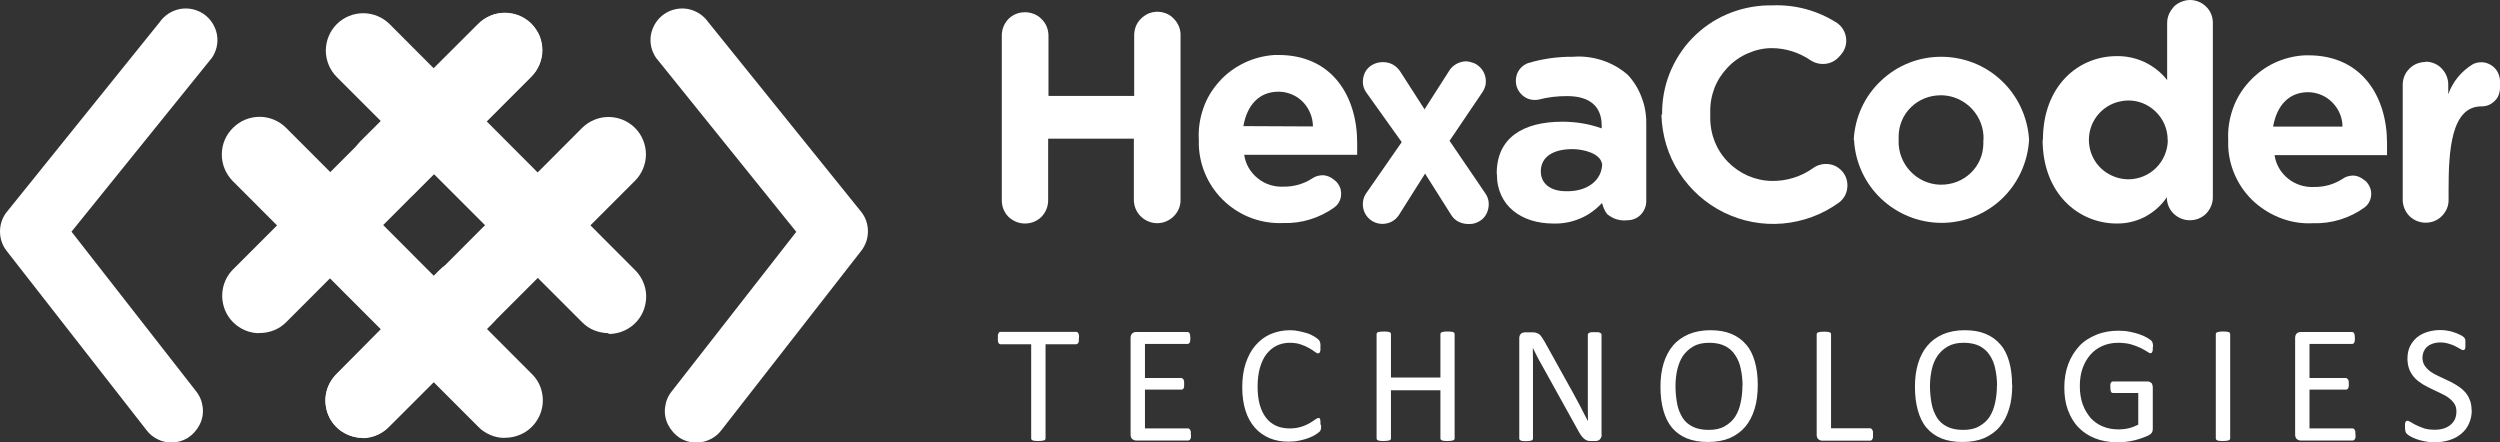
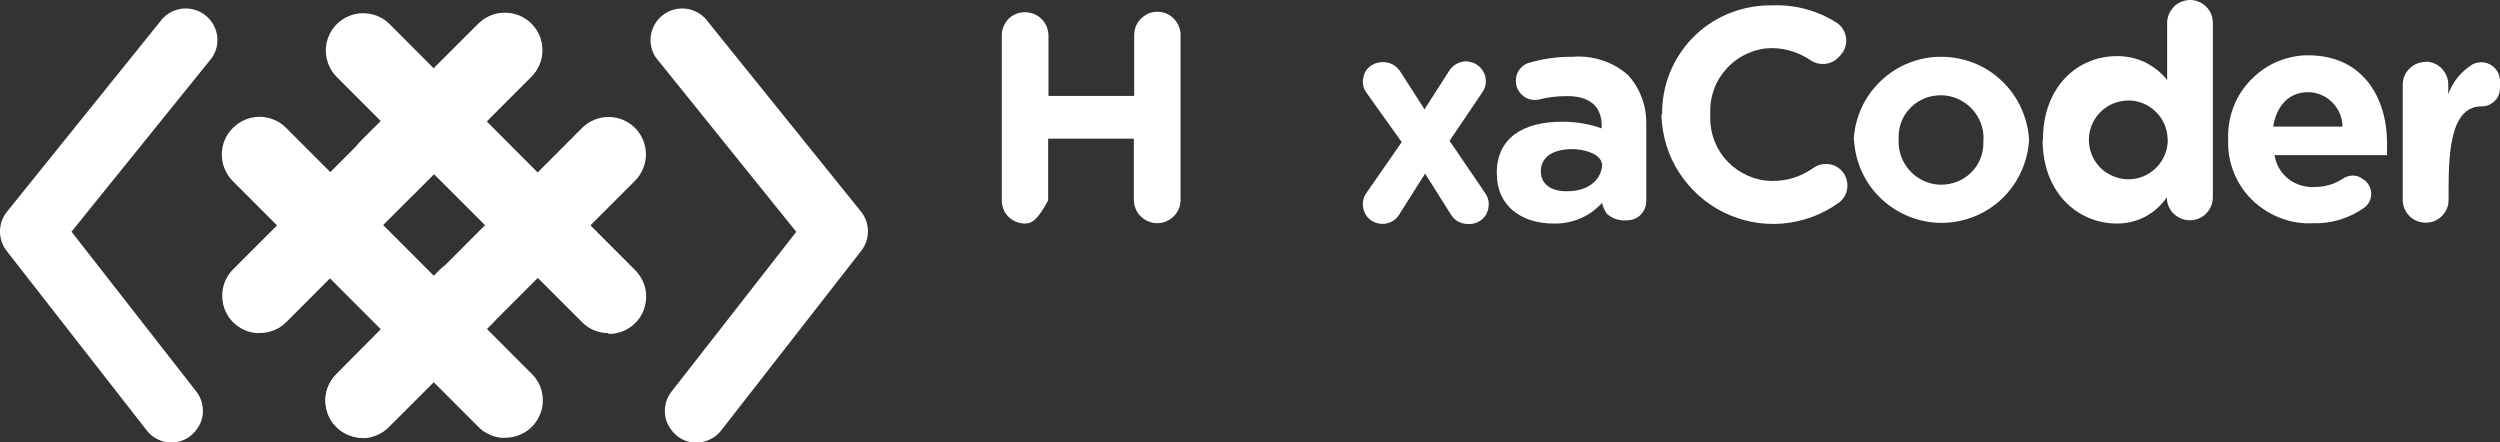
<svg xmlns="http://www.w3.org/2000/svg" width="1373" height="243" viewBox="0 0 1373 243" fill="none">
  <rect x="0" y="0" width="1373" height="243" fill="#333333" stroke="none" />
  <g clip-path="url(#clip0_2715_667)">
-     <path d="M592.501 185.744C592.501 186.282 592.501 186.82 592.501 187.268C592.501 187.716 592.322 187.985 592.143 188.343C592.053 188.612 591.784 188.791 591.605 188.881C591.426 188.97 591.246 189.06 590.977 189.06H574.213V240.76C574.213 240.76 574.213 241.208 574.033 241.387C573.944 241.566 573.675 241.746 573.406 241.835C573.047 241.835 572.689 242.014 572.151 242.104C571.613 242.104 570.985 242.194 570.268 242.194C569.551 242.194 568.923 242.194 568.385 242.104C567.847 242.104 567.399 242.014 567.13 241.835C566.772 241.746 566.592 241.566 566.503 241.387C566.413 241.208 566.323 241.029 566.323 240.76V189.06H549.559C549.559 189.06 549.021 189.06 548.842 188.881C548.662 188.791 548.483 188.522 548.393 188.343C548.304 188.164 548.124 187.716 548.035 187.268C548.035 186.82 548.035 186.282 548.035 185.744C548.035 185.207 548.035 184.669 548.035 184.221C548.035 183.773 548.214 183.415 548.393 183.056C548.483 182.788 548.662 182.519 548.842 182.429C549.021 182.34 549.29 182.25 549.559 182.25H591.067C591.067 182.25 591.515 182.25 591.695 182.429C591.874 182.519 592.053 182.788 592.232 183.056C592.322 183.325 592.501 183.684 592.591 184.221C592.591 184.669 592.591 185.207 592.591 185.744H592.501ZM654.091 238.699C654.091 239.237 654.091 239.774 654.091 240.133C654.091 240.491 653.912 240.85 653.733 241.118C653.643 241.387 653.374 241.656 653.195 241.746C653.016 241.835 652.836 241.925 652.567 241.925H623.879C623.162 241.925 622.534 241.656 621.907 241.208C621.279 240.67 620.921 239.864 620.921 238.699V185.565C620.921 184.4 621.279 183.594 621.907 183.056C622.534 182.519 623.252 182.34 623.879 182.34H652.209C652.209 182.34 652.657 182.34 652.836 182.519C653.016 182.608 653.195 182.877 653.374 183.146C653.464 183.415 653.554 183.773 653.643 184.221C653.643 184.58 653.733 185.117 653.733 185.744C653.733 186.282 653.733 186.82 653.643 187.178C653.643 187.537 653.553 187.895 653.374 188.164C653.285 188.433 653.016 188.612 652.836 188.701C652.657 188.791 652.478 188.881 652.209 188.881H628.81V207.607H648.802C648.802 207.607 649.25 207.607 649.43 207.876C649.609 207.966 649.788 208.235 649.967 208.414C650.057 208.683 650.236 208.951 650.326 209.399C650.326 209.847 650.326 210.385 650.326 210.923C650.326 211.46 650.326 211.908 650.326 212.356C650.326 212.715 650.147 213.073 649.967 213.342C649.878 213.611 649.609 213.79 649.43 213.879C649.25 213.879 649.071 213.969 648.802 213.969H628.81V235.294H652.478C652.478 235.294 652.926 235.294 653.105 235.473C653.285 235.563 653.464 235.832 653.643 236.101C653.733 236.369 653.912 236.638 654.002 237.086C654.002 237.445 654.002 237.982 654.002 238.61L654.091 238.699ZM725.543 233.502V234.846C725.543 234.846 725.543 235.563 725.364 235.832C725.364 236.101 725.274 236.369 725.095 236.549C725.005 236.728 724.736 237.086 724.467 237.266C724.109 237.624 723.481 237.982 722.495 238.699C721.509 239.326 720.254 239.954 718.819 240.491C717.385 241.029 715.681 241.566 713.799 241.925C711.916 242.373 709.854 242.552 707.613 242.552C703.668 242.552 700.262 241.925 697.124 240.581C694.076 239.237 691.296 237.355 689.145 234.846C686.993 232.337 685.2 229.291 684.035 225.528C682.869 221.854 682.242 217.553 682.242 212.715C682.242 207.876 682.869 203.306 684.124 199.543C685.469 195.601 687.173 192.375 689.503 189.687C691.834 186.999 694.524 184.938 697.751 183.504C700.979 182.16 704.565 181.354 708.42 181.354C710.123 181.354 711.826 181.533 713.44 181.892C715.054 182.25 716.578 182.608 718.012 183.056C719.447 183.504 720.612 184.132 721.688 184.759C722.764 185.386 723.481 185.924 723.929 186.372C724.378 186.73 724.646 187.089 724.736 187.357C724.826 187.537 724.915 187.895 725.005 188.074C725.095 188.253 725.095 188.701 725.184 189.06C725.184 189.418 725.184 189.956 725.184 190.493C725.184 191.121 725.184 191.658 725.184 192.106C725.184 192.554 725.095 192.913 724.915 193.271C724.826 193.54 724.646 193.809 724.467 193.898C724.378 193.988 724.109 194.077 723.84 194.077C723.391 194.077 722.853 193.719 722.047 193.181C721.329 192.554 720.254 191.927 718.998 191.21C717.833 190.493 716.399 189.866 714.606 189.239C712.902 188.612 710.84 188.253 708.33 188.253C705.73 188.253 703.31 188.791 701.068 189.866C698.917 190.941 697.124 192.465 695.51 194.525C693.896 196.586 692.82 199.095 691.924 202.052C691.117 205.009 690.669 208.414 690.669 212.177C690.669 215.94 691.027 219.256 691.834 222.212C692.641 225.08 693.807 227.499 695.331 229.47C696.855 231.441 698.737 232.875 700.889 233.861C703.041 234.846 705.641 235.294 708.42 235.294C710.84 235.294 712.813 234.936 714.606 234.398C716.399 233.861 717.923 233.144 719.178 232.427C720.433 231.71 721.419 231.083 722.226 230.456C723.033 229.829 723.66 229.56 724.109 229.56C724.288 229.56 724.467 229.56 724.646 229.649C724.736 229.649 724.915 229.918 725.005 230.187C725.005 230.456 725.095 230.814 725.184 231.262C725.184 231.71 725.184 232.337 725.184 233.054L725.543 233.502ZM798.877 240.76C798.877 240.76 798.877 241.208 798.698 241.387C798.608 241.566 798.339 241.746 798.07 241.835C797.712 241.835 797.353 242.014 796.815 242.104C796.277 242.104 795.65 242.194 795.022 242.194C794.215 242.194 793.588 242.194 793.05 242.104C792.512 242.104 792.153 242.014 791.884 241.835C791.616 241.656 791.347 241.566 791.257 241.387C791.167 241.208 791.078 241.029 791.078 240.76V214.327H763.913V240.76C763.913 240.76 763.913 241.208 763.734 241.387C763.645 241.566 763.376 241.746 763.107 241.835C762.748 241.835 762.389 242.014 761.852 242.104C761.314 242.104 760.686 242.194 759.969 242.194C759.252 242.194 758.624 242.194 758.086 242.104C757.548 242.104 757.1 242.014 756.831 241.835C756.472 241.746 756.293 241.566 756.203 241.387C756.114 241.208 756.024 241.029 756.024 240.76V183.504C756.024 183.504 756.024 183.056 756.203 182.877C756.293 182.698 756.562 182.519 756.831 182.429C757.19 182.34 757.548 182.25 758.086 182.16C758.624 182.16 759.252 182.071 759.969 182.071C760.686 182.071 761.314 182.071 761.852 182.16C762.389 182.16 762.838 182.25 763.107 182.429C763.465 182.429 763.645 182.698 763.734 182.877C763.824 183.056 763.913 183.236 763.913 183.504V207.339H791.078V183.504C791.078 183.504 791.078 183.056 791.257 182.877C791.347 182.698 791.616 182.519 791.884 182.429C792.243 182.34 792.602 182.25 793.05 182.16C793.498 182.071 794.215 182.071 795.022 182.071C795.739 182.071 796.367 182.071 796.815 182.16C797.353 182.16 797.801 182.25 798.07 182.429C798.429 182.429 798.608 182.698 798.698 182.877C798.788 183.056 798.877 183.236 798.877 183.504V240.76ZM879.653 238.699C879.653 239.326 879.563 239.864 879.294 240.312C879.115 240.76 878.846 241.029 878.577 241.387C878.218 241.656 877.859 241.925 877.501 242.014C877.142 242.104 876.694 242.194 876.335 242.194H873.825C873.018 242.194 872.301 242.194 871.674 241.925C871.136 241.746 870.508 241.387 869.97 240.939C869.432 240.491 868.894 239.864 868.357 239.147C867.819 238.43 867.191 237.355 866.564 236.19L847.737 202.231C846.751 200.439 845.765 198.647 844.689 196.766C843.703 194.794 842.806 192.913 841.91 191.21H841.82C841.82 193.45 841.91 195.69 841.91 198.02V240.85C841.91 240.85 841.91 241.298 841.73 241.477C841.641 241.656 841.372 241.835 841.103 241.925C840.834 241.925 840.475 242.104 839.937 242.194C839.489 242.194 838.861 242.283 838.144 242.283C837.427 242.283 836.799 242.283 836.351 242.194C835.903 242.194 835.544 242.104 835.186 241.925C834.917 241.835 834.648 241.656 834.558 241.477C834.469 241.298 834.379 241.029 834.379 240.85V185.834C834.379 184.58 834.738 183.773 835.365 183.236C836.082 182.698 836.71 182.519 837.606 182.519H841.372C842.268 182.519 842.985 182.519 843.613 182.788C844.24 182.877 844.778 183.236 845.227 183.504C845.765 183.863 846.213 184.311 846.571 184.938C846.93 185.565 847.558 186.282 848.095 187.268L862.619 213.431C863.515 215.044 864.412 216.568 865.219 218.18C866.026 219.704 866.832 221.227 867.639 222.66C868.356 224.094 869.163 225.617 869.881 227.051C870.598 228.395 871.405 229.918 872.122 231.352C872.122 228.933 872.032 226.424 872.032 223.825V183.863C872.032 183.863 872.032 183.415 872.211 183.236C872.391 183.056 872.57 182.877 872.749 182.788C873.108 182.698 873.467 182.519 873.915 182.429C874.453 182.429 875.08 182.429 875.798 182.429C876.515 182.429 877.053 182.429 877.591 182.429C878.128 182.429 878.487 182.608 878.756 182.788C879.025 182.877 879.294 183.056 879.383 183.236C879.473 183.415 879.563 183.594 879.563 183.863V238.878H879.742L879.653 238.699ZM965.359 211.46C965.359 216.299 964.821 220.689 963.655 224.452C962.49 228.395 960.786 231.621 958.545 234.309C956.304 236.997 953.435 239.058 950.028 240.581C946.622 242.014 942.677 242.731 938.105 242.731C933.533 242.731 929.767 242.104 926.45 240.76C923.133 239.416 920.444 237.445 918.292 234.936C916.14 232.337 914.616 229.201 913.54 225.438C912.465 221.675 911.927 217.284 911.927 212.446C911.927 207.607 912.465 203.486 913.63 199.633C914.796 195.78 916.499 192.554 918.74 189.866C920.981 187.178 923.85 185.117 927.347 183.594C930.753 182.16 934.698 181.354 939.27 181.354C943.842 181.354 947.518 181.981 950.745 183.325C954.063 184.669 956.752 186.641 958.904 189.149C961.145 191.658 962.669 194.794 963.745 198.558C964.821 202.321 965.359 206.532 965.359 211.371V211.46ZM957.021 211.998C957.021 208.593 956.662 205.457 956.035 202.59C955.497 199.722 954.421 197.214 952.987 195.063C951.642 192.913 949.759 191.21 947.428 190.045C945.097 188.881 942.229 188.253 938.732 188.253C935.236 188.253 932.367 188.881 930.036 190.225C927.705 191.569 925.823 193.271 924.299 195.421C922.864 197.572 921.878 200.081 921.161 202.948C920.533 205.815 920.175 208.772 920.175 211.998C920.175 215.492 920.533 218.718 921.071 221.675C921.609 224.632 922.685 227.141 924.03 229.381C925.374 231.531 927.257 233.144 929.588 234.309C931.919 235.473 934.788 236.101 938.374 236.101C941.96 236.101 944.829 235.473 947.159 234.129C949.58 232.785 951.463 231.083 952.897 228.933C954.331 226.692 955.318 224.184 955.945 221.227C956.573 218.36 956.931 215.313 956.931 211.998H957.021ZM1028.65 238.52C1028.65 239.147 1028.65 239.685 1028.65 240.133C1028.65 240.491 1028.47 240.85 1028.29 241.208C1028.2 241.477 1027.93 241.746 1027.76 241.835C1027.58 241.925 1027.31 242.014 1027.04 242.014H1000.68C999.964 242.014 999.336 241.746 998.709 241.298C998.081 240.76 997.722 239.954 997.722 238.789V183.594C997.722 183.594 997.722 183.146 997.902 182.967C997.991 182.788 998.26 182.608 998.529 182.519C998.798 182.429 999.246 182.34 999.784 182.25C1000.32 182.25 1000.95 182.16 1001.67 182.16C1002.38 182.16 1003.01 182.16 1003.55 182.25C1004.09 182.25 1004.54 182.34 1004.8 182.519C1005.16 182.519 1005.34 182.788 1005.43 182.967C1005.52 183.146 1005.61 183.325 1005.61 183.594V235.205H1027.04C1027.04 235.205 1027.58 235.205 1027.76 235.473C1027.93 235.563 1028.11 235.832 1028.29 236.101C1028.47 236.369 1028.56 236.638 1028.65 237.086C1028.65 237.534 1028.65 238.072 1028.65 238.699V238.52ZM1105.12 211.46C1105.12 216.299 1104.59 220.689 1103.42 224.452C1102.26 228.395 1100.55 231.621 1098.31 234.309C1096.07 236.997 1093.2 239.058 1089.79 240.581C1086.39 242.014 1082.44 242.731 1077.87 242.731C1073.3 242.731 1069.53 242.104 1066.22 240.76C1062.9 239.416 1060.21 237.445 1058.06 234.936C1055.91 232.427 1054.38 229.201 1053.31 225.438C1052.23 221.675 1051.69 217.284 1051.69 212.446C1051.69 207.607 1052.23 203.486 1053.4 199.633C1054.56 195.78 1056.26 192.554 1058.51 189.866C1060.75 187.178 1063.62 185.117 1067.02 183.594C1070.43 182.16 1074.37 181.354 1078.95 181.354C1083.52 181.354 1087.19 181.981 1090.42 183.325C1093.74 184.669 1096.43 186.641 1098.58 189.149C1100.82 191.658 1102.34 194.794 1103.42 198.558C1104.5 202.321 1105.03 206.532 1105.03 211.371L1105.12 211.46ZM1096.79 211.998C1096.79 208.593 1096.43 205.457 1095.8 202.59C1095.26 199.722 1094.19 197.214 1092.75 195.063C1091.41 192.913 1089.44 191.21 1087.19 190.045C1084.86 188.881 1081.99 188.253 1078.5 188.253C1075 188.253 1072.22 188.881 1069.8 190.225C1067.47 191.569 1065.59 193.271 1064.06 195.421C1062.63 197.572 1061.55 200.081 1060.93 202.948C1060.3 205.815 1059.94 208.772 1059.94 211.998C1059.94 215.492 1060.3 218.718 1060.84 221.675C1061.37 224.632 1062.45 227.141 1063.79 229.381C1065.14 231.531 1067.02 233.144 1069.35 234.309C1071.68 235.473 1074.55 236.101 1078.14 236.101C1081.73 236.101 1084.59 235.473 1086.92 234.129C1089.35 232.785 1091.23 231.083 1092.66 228.933C1094.1 226.692 1095.08 224.184 1095.71 221.227C1096.34 218.36 1096.7 215.313 1096.7 211.998H1096.79ZM1182.31 190.404C1182.31 190.941 1182.31 191.569 1182.31 192.017C1182.31 192.465 1182.22 192.823 1182.04 193.181C1181.95 193.45 1181.78 193.719 1181.6 193.809C1181.42 193.898 1181.24 193.988 1180.97 193.988C1180.61 193.988 1179.98 193.629 1179.18 193.092C1178.28 192.554 1177.2 191.837 1175.68 191.121C1174.24 190.404 1172.45 189.777 1170.48 189.149C1168.51 188.612 1166.09 188.253 1163.4 188.253C1160.08 188.253 1157.12 188.881 1154.52 190.045C1151.92 191.21 1149.68 192.913 1147.89 194.973C1146.09 197.124 1144.66 199.633 1143.67 202.5C1142.69 205.367 1142.24 208.593 1142.24 211.998C1142.24 215.851 1142.78 219.166 1143.85 222.123C1144.93 225.08 1146.45 227.499 1148.25 229.649C1150.13 231.621 1152.37 233.233 1154.88 234.219C1157.48 235.294 1160.35 235.832 1163.49 235.832C1165.28 235.832 1167.16 235.653 1169.04 235.205C1170.93 234.757 1172.72 234.04 1174.33 233.233V215.851H1160.53C1159.99 215.851 1159.54 215.582 1159.36 215.134C1159.09 214.596 1159 213.79 1159 212.715C1159 212.177 1159 211.639 1159 211.281C1159 210.833 1159.09 210.564 1159.27 210.295C1159.36 210.027 1159.63 209.758 1159.81 209.668C1159.99 209.579 1160.26 209.489 1160.53 209.489H1179.44C1179.44 209.489 1180.16 209.489 1180.43 209.668C1180.79 209.758 1181.06 210.027 1181.42 210.206C1181.69 210.475 1181.95 210.743 1182.04 211.191C1182.13 211.639 1182.31 212.177 1182.31 212.625V235.384C1182.31 236.19 1182.22 236.907 1181.86 237.445C1181.6 237.982 1180.97 238.61 1180.07 239.058C1179.18 239.506 1178.1 239.954 1176.58 240.491C1175.14 241.029 1173.71 241.477 1172.18 241.835C1170.66 242.194 1169.13 242.462 1167.61 242.642C1166.09 242.821 1164.56 242.91 1163.04 242.91C1158.47 242.91 1154.25 242.194 1150.67 240.76C1146.99 239.326 1143.94 237.266 1141.43 234.667C1138.92 232.069 1137.04 228.843 1135.69 225.169C1134.35 221.496 1133.72 217.374 1133.72 212.804C1133.72 208.235 1134.44 203.844 1135.87 199.991C1137.31 196.138 1139.37 192.913 1141.88 190.135C1144.39 187.357 1147.62 185.386 1151.29 183.863C1154.97 182.34 1159 181.623 1163.49 181.623C1165.73 181.623 1167.88 181.802 1169.94 182.25C1171.91 182.608 1173.71 183.146 1175.23 183.684C1176.84 184.221 1178.1 184.848 1179.18 185.476C1180.25 186.103 1180.97 186.641 1181.42 186.999C1181.78 187.357 1182.13 187.895 1182.22 188.343C1182.31 188.791 1182.49 189.597 1182.49 190.583H1182.58L1182.31 190.404ZM1224.81 240.76C1224.81 240.76 1224.81 241.208 1224.63 241.387C1224.54 241.566 1224.27 241.746 1224 241.835C1223.64 241.835 1223.28 242.014 1222.75 242.104C1222.21 242.104 1221.58 242.194 1220.86 242.194C1220.15 242.194 1219.52 242.194 1218.98 242.104C1218.44 242.104 1217.99 242.014 1217.73 241.835C1217.46 241.656 1217.19 241.566 1217.1 241.387C1217.01 241.208 1216.92 241.029 1216.92 240.76V183.504C1216.92 183.504 1216.92 183.056 1217.1 182.877C1217.28 182.698 1217.46 182.519 1217.81 182.429C1218.17 182.34 1218.53 182.25 1219.07 182.16C1219.61 182.071 1220.24 182.071 1220.86 182.071C1221.58 182.071 1222.21 182.071 1222.75 182.16C1223.28 182.16 1223.73 182.25 1224 182.429C1224.36 182.429 1224.54 182.698 1224.63 182.877C1224.72 183.056 1224.81 183.236 1224.81 183.504V240.76ZM1293.66 238.699C1293.66 239.237 1293.66 239.774 1293.66 240.133C1293.66 240.491 1293.48 240.85 1293.3 241.118C1293.12 241.387 1292.94 241.656 1292.76 241.746C1292.58 241.835 1292.4 241.925 1292.14 241.925H1263.45C1262.73 241.925 1262.1 241.656 1261.47 241.208C1260.85 240.67 1260.49 239.864 1260.49 238.699V185.565C1260.49 184.4 1260.85 183.594 1261.47 183.056C1262.1 182.519 1262.82 182.34 1263.45 182.34H1291.78C1291.78 182.34 1292.22 182.34 1292.4 182.519C1292.58 182.608 1292.76 182.877 1292.94 183.146C1293.03 183.415 1293.12 183.773 1293.21 184.221C1293.21 184.58 1293.3 185.117 1293.3 185.744C1293.3 186.282 1293.3 186.82 1293.21 187.178C1293.21 187.537 1293.12 187.895 1292.94 188.164C1292.85 188.433 1292.58 188.612 1292.4 188.701C1292.22 188.791 1292.05 188.881 1291.78 188.881H1268.38V207.607H1288.37C1288.37 207.607 1288.82 207.607 1289 207.876C1289.18 207.966 1289.36 208.235 1289.54 208.414C1289.71 208.593 1289.8 208.951 1289.89 209.399C1289.89 209.847 1289.98 210.385 1289.98 210.923C1289.98 211.46 1289.98 211.908 1289.89 212.356C1289.89 212.715 1289.71 213.073 1289.54 213.342C1289.36 213.611 1289.18 213.79 1289 213.879C1288.82 213.879 1288.64 213.969 1288.37 213.969H1268.38V235.294H1292.05C1292.05 235.294 1292.49 235.294 1292.67 235.473C1292.85 235.563 1293.03 235.832 1293.21 236.101C1293.3 236.369 1293.48 236.638 1293.57 237.086C1293.57 237.445 1293.57 237.982 1293.57 238.61L1293.66 238.699ZM1357.49 225.259C1357.49 228.037 1356.95 230.545 1355.88 232.785C1354.89 235.025 1353.46 236.818 1351.57 238.341C1349.78 239.864 1347.63 240.939 1345.12 241.746C1342.7 242.462 1340.01 242.91 1337.14 242.91C1335.17 242.91 1333.28 242.731 1331.58 242.373C1329.88 242.014 1328.35 241.656 1327.01 241.118C1325.66 240.581 1324.59 240.133 1323.69 239.595C1322.8 239.058 1322.17 238.61 1321.81 238.251C1321.45 237.893 1321.18 237.445 1321.09 236.907C1320.91 236.369 1320.82 235.563 1320.82 234.577C1320.82 233.861 1320.82 233.323 1320.82 232.965C1320.82 232.517 1320.91 232.158 1321.09 231.8C1321.18 231.531 1321.36 231.352 1321.54 231.262C1321.72 231.173 1321.9 231.083 1322.17 231.083C1322.62 231.083 1323.15 231.352 1323.96 231.8C1324.77 232.337 1325.75 232.875 1327.01 233.502C1328.26 234.129 1329.7 234.667 1331.4 235.294C1333.2 235.832 1335.17 236.011 1337.41 236.011C1339.11 236.011 1340.73 235.742 1342.16 235.294C1343.59 234.846 1344.85 234.129 1345.84 233.323C1346.91 232.427 1347.63 231.441 1348.26 230.187C1348.79 228.933 1349.06 227.589 1349.06 225.976C1349.06 224.273 1348.7 222.84 1347.9 221.675C1347.09 220.51 1346.1 219.435 1344.85 218.539C1343.59 217.553 1342.16 216.747 1340.55 216.03C1338.93 215.313 1337.32 214.507 1335.62 213.7C1333.91 212.894 1332.3 211.998 1330.68 211.102C1329.07 210.116 1327.64 209.041 1326.38 207.787C1325.13 206.443 1324.14 205.009 1323.33 203.217C1322.62 201.425 1322.17 199.364 1322.17 196.945C1322.17 194.525 1322.62 192.196 1323.51 190.314C1324.5 188.343 1325.75 186.73 1327.28 185.386C1328.89 184.042 1330.77 183.056 1333.02 182.34C1335.26 181.623 1337.68 181.264 1340.28 181.264C1341.62 181.264 1342.88 181.354 1344.22 181.623C1345.57 181.802 1346.82 182.16 1347.99 182.608C1349.15 182.967 1350.23 183.415 1351.21 183.952C1352.2 184.4 1352.74 184.759 1353.01 185.117C1353.37 185.386 1353.55 185.655 1353.64 185.834C1353.64 185.924 1353.81 186.193 1353.9 186.461C1353.99 186.73 1353.99 186.999 1353.99 187.447V188.881C1353.99 189.418 1353.99 189.956 1353.99 190.314C1353.99 190.762 1353.9 191.121 1353.81 191.479C1353.81 191.748 1353.55 192.017 1353.37 192.106C1353.19 192.196 1353.01 192.285 1352.83 192.285C1352.47 192.285 1351.93 192.106 1351.21 191.658C1350.5 191.21 1349.6 190.762 1348.62 190.225C1347.63 189.687 1346.37 189.149 1344.94 188.791C1343.59 188.343 1341.89 188.074 1340.19 188.074C1338.57 188.074 1337.14 188.343 1335.88 188.791C1334.63 189.239 1333.64 189.777 1332.84 190.583C1332.03 191.3 1331.49 192.196 1331.04 193.181C1330.68 194.167 1330.42 195.242 1330.42 196.407C1330.42 198.02 1330.77 199.454 1331.58 200.708C1332.39 201.962 1333.37 202.948 1334.63 203.934C1335.97 204.919 1337.41 205.726 1339.02 206.443C1340.64 207.159 1342.34 208.055 1343.95 208.772C1345.66 209.489 1347.27 210.385 1348.88 211.371C1350.5 212.356 1351.93 213.342 1353.19 214.686C1354.53 215.94 1355.52 217.464 1356.24 219.256C1357.04 220.958 1357.4 223.019 1357.4 225.348L1357.49 225.259Z" fill="white" />
    <path fill-rule="evenodd" clip-rule="evenodd" d="M199.473 240.491C195.349 240.491 191.404 239.326 187.908 237.086C184.501 234.846 181.812 231.62 180.287 227.857C178.763 224.094 178.315 219.883 179.122 215.94C179.929 211.908 181.991 208.234 184.86 205.367L319.694 70.248C323.549 66.395 328.839 64.244 334.218 64.244C339.597 64.244 344.886 66.395 348.741 70.248C352.596 74.101 354.748 79.387 354.748 84.763C354.748 90.139 352.596 95.426 348.741 99.279L213.906 234.04C212.024 236.011 209.783 237.624 207.272 238.699C204.762 239.774 202.073 240.401 199.383 240.401H199.473V240.491Z" fill="white" />
    <path fill-rule="evenodd" clip-rule="evenodd" d="M142.276 182.967C138.241 182.967 134.386 181.712 131.069 179.472C127.752 177.232 125.152 174.096 123.628 170.423C122.104 166.749 121.656 162.627 122.373 158.685C123.09 154.742 124.973 151.069 127.752 148.201L262.677 13.171C266.532 9.319 271.731 7.168 277.2 7.168C282.669 7.168 287.868 9.319 291.723 13.171C295.578 17.024 297.73 22.221 297.73 27.687C297.73 33.153 295.578 38.35 291.723 42.203L157.158 176.964C155.185 178.935 152.854 180.458 150.344 181.444C147.744 182.429 145.055 182.967 142.276 182.877V182.967Z" fill="white" />
    <path fill-rule="evenodd" clip-rule="evenodd" d="M334.307 182.967C331.618 182.967 328.928 182.429 326.418 181.444C323.908 180.458 321.666 178.935 319.784 177.053L184.949 42.292C181.094 38.439 178.943 33.153 178.943 27.777C178.943 22.401 181.094 17.114 184.949 13.261C188.804 9.408 194.094 7.258 199.473 7.258C204.852 7.258 210.141 9.408 213.996 13.261L348.831 148.381C351.699 151.248 353.672 154.922 354.479 158.864C355.286 162.896 354.837 167.018 353.313 170.781C351.789 174.544 349.1 177.77 345.693 180.01C342.286 182.25 338.342 183.415 334.218 183.415V182.967H334.307Z" fill="white" />
    <path fill-rule="evenodd" clip-rule="evenodd" d="M277.11 240.491C274.421 240.491 271.731 239.953 269.311 238.878C266.8 237.803 264.559 236.369 262.676 234.398L127.663 99.279C123.897 95.336 121.746 90.139 121.835 84.674C121.835 79.208 124.076 74.011 128.021 70.158C131.876 66.305 137.165 64.155 142.545 64.155C147.924 64.155 153.213 66.305 157.068 70.158L291.634 204.919C294.682 207.786 296.833 211.46 297.64 215.492C298.537 219.524 298.178 223.825 296.564 227.678C294.951 231.531 292.261 234.846 288.765 237.086C285.268 239.326 281.144 240.491 277.021 240.401H277.11V240.491Z" fill="white" />
    <path fill-rule="evenodd" clip-rule="evenodd" d="M199.473 240.491C195.349 240.491 191.404 239.326 187.908 237.086C184.501 234.846 181.812 231.621 180.287 227.857C178.763 224.094 178.315 219.883 179.122 215.94C179.929 211.908 181.991 208.234 184.86 205.367L241.34 148.291C243.222 146.409 245.553 144.886 248.063 143.811C250.574 142.736 253.263 142.288 255.953 142.288C258.642 142.288 261.332 142.825 263.842 143.811C266.352 144.886 268.593 146.32 270.566 148.291C272.448 150.173 273.972 152.502 275.048 155.011C276.124 157.52 276.572 160.208 276.572 162.896C276.572 165.584 276.034 168.272 275.048 170.781C273.972 173.29 272.538 175.53 270.566 177.501L214.086 233.95C212.203 236.011 209.962 237.624 207.452 238.789C204.941 239.954 202.252 240.581 199.473 240.67V240.491Z" fill="white" />
    <path fill-rule="evenodd" clip-rule="evenodd" d="M212.831 112.629C208.796 112.629 204.762 111.465 201.355 109.225C197.949 106.985 195.349 103.759 193.735 99.996C192.121 96.232 191.763 92.111 192.48 88.079C193.287 84.046 195.169 80.373 198.038 77.506L262.587 13.171C264.469 11.2 266.8 9.677 269.311 8.602C271.821 7.527 274.51 6.989 277.2 6.989C279.889 6.989 282.579 7.527 285.179 8.512C287.689 9.587 290.02 11.111 291.903 12.992C293.785 14.964 295.309 17.204 296.385 19.712C297.371 22.221 297.909 24.909 297.909 27.687C297.909 30.465 297.282 33.063 296.206 35.572C295.13 38.081 293.606 40.321 291.634 42.203L227.354 106.447C225.471 108.329 223.14 109.852 220.72 110.927C218.21 112.002 215.52 112.45 212.831 112.45V112.629Z" fill="white" />
    <path fill-rule="evenodd" clip-rule="evenodd" d="M94.133 243C91.444 243 88.844 242.462 86.513 241.208C84.092 240.043 82.03 238.341 80.506 236.28L3.586 137.718C1.255 134.671 0 130.998 0 127.145C0 123.292 1.255 119.529 3.586 116.572L87.678 12.186C90.278 8.423 94.312 5.824 98.885 4.928C103.457 4.122 108.029 5.107 111.884 7.706C115.649 10.304 118.249 14.336 119.146 18.906C119.953 23.476 118.966 28.045 116.277 31.898C115.829 32.525 115.291 33.153 114.663 33.869L39.267 127.234L107.76 214.955C109.822 217.553 110.988 220.6 111.346 223.825C111.705 227.051 111.167 230.277 109.643 233.233C108.119 236.19 105.967 238.609 103.278 240.402C100.498 242.104 97.361 243 94.044 243H94.133Z" fill="white" />
    <path fill-rule="evenodd" clip-rule="evenodd" d="M382.539 243C385.229 243 387.829 242.462 390.16 241.208C392.58 240.043 394.642 238.341 396.166 236.28L473.086 137.628C475.417 134.582 476.672 130.908 476.672 127.055C476.672 123.202 475.417 119.439 473.086 116.482L388.994 12.186C386.394 8.423 382.36 5.824 377.788 4.928C373.216 4.122 368.643 5.107 364.788 7.706C361.023 10.304 358.423 14.336 357.527 18.906C356.72 23.476 357.706 28.045 360.396 31.898C360.844 32.525 361.382 33.153 362.009 33.869L437.316 127.324L368.823 215.044C366.761 217.643 365.595 220.689 365.237 223.915C364.878 227.14 365.416 230.366 366.94 233.323C368.464 236.28 370.616 238.699 373.305 240.491C376.084 242.194 379.222 243.09 382.539 243.09H382.45L382.539 243Z" fill="white" />
-     <path fill-rule="evenodd" clip-rule="evenodd" d="M563.006 6.72C564.709 6.72 566.323 7.079 567.937 7.706C569.551 8.333 570.895 9.319 572.061 10.483C573.226 11.648 574.212 13.082 574.84 14.605C575.468 16.218 575.826 17.831 575.826 19.533V52.686H622.893V19.533C622.893 17.831 623.162 16.128 623.789 14.516C624.417 12.903 625.403 11.469 626.568 10.304C627.734 9.139 629.168 8.154 630.692 7.437C632.306 6.81 633.92 6.451 635.623 6.451C637.327 6.451 639.03 6.81 640.554 7.437C642.168 8.064 643.512 9.05 644.678 10.304C645.843 11.469 646.829 12.992 647.457 14.516C648.085 16.128 648.443 17.831 648.354 19.533V110.031C648.354 113.346 646.919 116.572 644.499 118.902C642.078 121.231 638.851 122.575 635.533 122.575C632.216 122.575 628.989 121.231 626.568 118.902C624.148 116.572 622.803 113.346 622.713 110.031V76.162H575.647V110.031C575.647 113.436 574.302 116.662 571.971 119.081C569.551 121.5 566.323 122.755 562.916 122.755C559.51 122.755 556.282 121.41 553.862 119.081C551.441 116.662 550.186 113.436 550.186 110.031V19.444C550.186 16.039 551.531 12.813 553.862 10.394C556.282 7.975 559.51 6.72 562.916 6.72H563.006Z" fill="white" />
-     <path fill-rule="evenodd" clip-rule="evenodd" d="M721.06 69.531C721.06 64.513 719.088 59.675 715.592 56.001C712.095 52.417 707.164 50.356 702.144 50.356C691.655 50.356 684.931 57.524 682.869 69.262L720.971 69.441L721.06 69.531ZM658.395 76.699C658.036 70.875 658.932 65.141 660.815 59.585C662.698 54.03 665.746 49.102 669.601 44.801C673.456 40.41 678.207 37.005 683.407 34.497C688.607 31.988 694.344 30.554 700.082 30.196C700.799 30.196 701.427 30.196 702.144 30.196C731.908 30.196 745.356 53.224 745.356 78.402V85.032H683.317C684.035 90.139 686.724 94.709 690.758 97.935C694.703 101.16 699.813 102.773 704.923 102.504C710.482 102.594 715.95 101.071 720.612 98.024C722.405 96.77 724.467 96.232 726.619 96.232C728.77 96.322 730.743 97.218 732.446 98.562L733.432 99.368C734.418 100.175 735.046 101.16 735.673 102.325C736.211 103.49 736.48 104.655 736.57 105.909C736.57 107.164 736.48 108.329 736.032 109.583C735.584 110.837 734.956 111.823 734.149 112.719C733.791 113.077 733.432 113.436 732.984 113.794C724.826 119.708 714.785 122.844 704.744 122.486C692.91 123.023 681.435 118.812 672.739 110.837C664.043 102.863 658.932 91.842 658.395 80.014V76.699Z" fill="white" />
+     <path fill-rule="evenodd" clip-rule="evenodd" d="M563.006 6.72C564.709 6.72 566.323 7.079 567.937 7.706C569.551 8.333 570.895 9.319 572.061 10.483C573.226 11.648 574.212 13.082 574.84 14.605C575.468 16.218 575.826 17.831 575.826 19.533V52.686H622.893V19.533C622.893 17.831 623.162 16.128 623.789 14.516C624.417 12.903 625.403 11.469 626.568 10.304C627.734 9.139 629.168 8.154 630.692 7.437C632.306 6.81 633.92 6.451 635.623 6.451C637.327 6.451 639.03 6.81 640.554 7.437C642.168 8.064 643.512 9.05 644.678 10.304C645.843 11.469 646.829 12.992 647.457 14.516C648.085 16.128 648.443 17.831 648.354 19.533V110.031C648.354 113.346 646.919 116.572 644.499 118.902C642.078 121.231 638.851 122.575 635.533 122.575C632.216 122.575 628.989 121.231 626.568 118.902C624.148 116.572 622.803 113.346 622.713 110.031V76.162H575.647V110.031C569.551 121.5 566.323 122.755 562.916 122.755C559.51 122.755 556.282 121.41 553.862 119.081C551.441 116.662 550.186 113.436 550.186 110.031V19.444C550.186 16.039 551.531 12.813 553.862 10.394C556.282 7.975 559.51 6.72 562.916 6.72H563.006Z" fill="white" />
    <path fill-rule="evenodd" clip-rule="evenodd" d="M782.471 59.854L796.008 38.708C796.726 37.543 797.801 36.468 798.967 35.661C800.132 34.855 801.477 34.317 802.912 33.959C804.346 33.601 805.78 33.601 807.215 33.959C808.649 34.317 809.994 34.765 811.159 35.572C812.325 36.378 813.401 37.364 814.208 38.618C815.014 39.783 815.552 41.127 815.821 42.561C816.09 43.905 816.09 45.428 815.821 46.862C815.463 48.206 814.925 49.55 814.028 50.804L796.098 77.326L815.732 106.178C816.897 107.791 817.525 109.672 817.614 111.644C817.704 113.615 817.256 115.586 816.449 117.289C815.552 119.081 814.208 120.514 812.504 121.5C810.801 122.486 808.918 123.113 806.856 123.023H806.229C804.436 123.023 802.643 122.575 801.029 121.769C799.415 120.962 798.07 119.708 797.084 118.185L782.651 95.336L768.217 118.185C766.603 120.604 764.182 122.217 761.314 122.754C758.534 123.292 755.666 122.754 753.245 121.142C750.824 119.529 749.211 117.109 748.673 114.242C748.135 111.465 748.673 108.508 750.287 106.178L769.83 78.043L750.376 50.804C749.211 49.191 748.583 47.31 748.494 45.428C748.404 43.457 748.852 41.486 749.659 39.783C750.466 38.081 751.9 36.647 753.604 35.661C755.307 34.676 757.19 34.138 759.162 34.138H759.79C761.583 34.138 763.376 34.586 764.989 35.482C766.603 36.378 767.858 37.633 768.934 39.156L782.471 60.212V59.944V59.854Z" fill="white" />
    <path fill-rule="evenodd" clip-rule="evenodd" d="M879.742 89.691C878.756 84.315 869.791 81.896 863.605 81.896C852.847 81.896 846.213 86.197 846.213 94.171C846.213 101.071 851.861 105.013 859.929 105.013C871.942 105.372 879.921 98.831 879.921 89.781H879.742V89.691ZM822.007 95.515V95.157C822.007 75.713 836.441 66.843 858.047 66.843C865.398 66.843 872.749 68.008 879.652 70.516V68.993C879.652 58.51 873.198 52.775 860.646 52.775C855.447 52.775 850.337 53.313 845.227 54.657C842.627 55.195 839.937 54.836 837.696 53.492C835.455 52.148 833.751 49.998 832.944 47.489C832.227 44.98 832.407 42.202 833.482 39.873C834.648 37.453 836.62 35.661 839.13 34.676C847.199 32.257 855.536 31.092 863.964 31.181C869.343 30.733 874.811 31.45 880.011 33.153C885.211 34.855 889.873 37.543 893.997 41.127C897.493 44.89 900.182 49.37 901.886 54.299C903.679 59.137 904.306 64.334 904.127 69.441V110.568C904.127 113.346 902.962 115.945 901.079 117.916C899.196 119.887 896.507 120.962 893.728 120.962C891.666 121.231 889.693 120.962 887.811 120.425C885.928 119.887 884.135 118.812 882.611 117.557C881.266 115.765 880.37 113.615 879.832 111.464C876.425 115.138 872.301 118.185 867.639 120.066C862.977 122.038 857.957 122.934 852.937 122.754C835.903 122.754 822.097 113.257 822.097 95.695V95.515H822.007Z" fill="white" />
    <path fill-rule="evenodd" clip-rule="evenodd" d="M912.823 62.99C912.733 55.195 914.078 47.578 916.947 40.321C919.816 33.153 924.029 26.522 929.408 20.967C934.787 15.411 941.242 10.931 948.325 7.885C955.407 4.838 963.117 3.136 970.827 2.957H973.337C985.978 2.419 998.35 5.824 1008.93 12.634C1011.53 14.426 1013.23 17.203 1013.77 20.25C1014.31 23.296 1013.68 26.522 1011.8 29.031C1011.53 29.389 1011.26 29.748 1010.99 30.106L1010.09 31.092C1008.21 33.242 1005.61 34.676 1002.74 35.034C999.874 35.393 997.005 34.765 994.584 33.242C988.219 28.852 980.689 26.432 972.979 26.432C968.406 26.432 964.013 27.508 959.89 29.3C955.766 31.092 952 33.69 948.863 37.005C945.725 40.321 943.215 44.084 941.601 48.295C939.987 52.507 939.18 56.987 939.27 61.556V64.603C939.18 73.653 942.587 82.344 948.952 88.885C955.228 95.336 963.834 99.189 972.889 99.368C981.137 99.547 989.205 97.039 995.929 92.2C998.35 90.498 1001.31 89.781 1004.36 90.139C1007.4 90.498 1010 92.021 1011.89 94.261C1013.77 96.501 1014.76 99.458 1014.58 102.415C1014.49 105.372 1013.23 108.239 1011.08 110.3C1010.72 110.658 1010.36 111.016 1009.91 111.285C1000.86 117.826 990.281 121.769 979.075 122.754C967.958 123.74 956.752 121.59 946.711 116.661C936.67 111.733 928.243 104.117 922.147 94.709C916.05 85.301 912.823 74.459 912.464 63.259V62.9H912.733L912.823 62.99Z" fill="white" />
    <path fill-rule="evenodd" clip-rule="evenodd" d="M1089.35 76.789C1089.61 70.517 1087.28 64.424 1083.07 59.854C1078.77 55.284 1072.94 52.507 1066.57 52.327H1065.86C1059.76 52.327 1054.02 54.568 1049.63 58.779C1045.24 62.99 1042.82 68.725 1042.73 74.817V76.968C1042.46 83.24 1044.79 89.333 1049 93.903C1053.22 98.472 1059.13 101.25 1065.41 101.429H1066.13C1072.22 101.429 1077.96 99.189 1082.35 94.978C1086.75 90.767 1089.17 85.032 1089.26 78.939C1089.26 78.222 1089.26 77.595 1089.26 76.878L1089.35 76.789ZM1018.07 76.789C1018.7 64.513 1023.99 52.865 1032.96 44.443C1041.83 35.93 1053.66 31.181 1066.04 31.181C1078.32 31.181 1090.24 35.751 1099.21 44.263C1108.17 52.686 1113.55 64.244 1114.36 76.52V76.878C1113.64 89.154 1108.26 100.802 1099.39 109.225C1090.51 117.647 1078.59 122.396 1066.31 122.396C1054.02 122.396 1042.19 117.647 1033.22 109.225C1024.26 100.802 1018.88 89.154 1018.25 76.878L1018.07 76.789Z" fill="white" />
    <path fill-rule="evenodd" clip-rule="evenodd" d="M1190.47 76.789C1190.47 72.488 1189.22 68.366 1186.8 64.782C1184.38 61.198 1181.06 58.51 1177.11 56.807C1173.17 55.195 1168.78 54.747 1164.65 55.643C1160.44 56.449 1156.58 58.51 1153.54 61.556C1150.49 64.603 1148.43 68.456 1147.62 72.667C1146.81 76.878 1147.26 81.269 1148.87 85.122C1150.49 89.064 1153.27 92.469 1156.85 94.799C1160.44 97.128 1164.65 98.472 1168.87 98.472C1174.6 98.472 1180.07 96.232 1184.2 92.111C1188.23 88.079 1190.56 82.523 1190.56 76.789H1190.47ZM1121.98 76.789C1121.98 47.13 1141.43 30.823 1162.5 30.823C1167.88 30.733 1173.08 31.898 1177.92 34.138C1182.67 36.468 1186.97 39.783 1190.2 43.995V12.544C1190.2 10.931 1190.56 9.229 1191.19 7.795C1191.82 6.272 1192.8 4.928 1193.88 3.674C1195.04 2.509 1196.39 1.613 1198 0.986C1199.53 0.358 1201.14 0 1202.75 0C1206.07 0 1209.3 1.344 1211.63 3.674C1214.05 6.003 1215.3 9.229 1215.3 12.544V108.329C1215.3 111.644 1213.96 114.869 1211.63 117.289C1209.21 119.708 1206.07 120.962 1202.66 120.962C1199.26 120.962 1196.12 119.618 1193.7 117.289C1191.28 114.869 1190.02 111.733 1190.02 108.329C1186.97 112.898 1182.85 116.482 1178.01 119.081C1173.17 121.59 1167.79 122.844 1162.32 122.754C1141.61 122.665 1121.8 106.447 1121.8 76.699H1121.89L1121.98 76.789Z" fill="white" />
    <path fill-rule="evenodd" clip-rule="evenodd" d="M1286.49 69.531C1286.49 64.513 1284.43 59.854 1280.93 56.27C1277.43 52.686 1272.68 50.715 1267.66 50.625C1257.17 50.625 1250.45 57.793 1248.39 69.531H1286.4H1286.49ZM1223.73 76.699C1223.46 70.875 1224.36 65.141 1226.33 59.585C1228.3 54.03 1231.35 49.102 1235.3 44.801C1239.24 40.5 1243.9 37.005 1249.19 34.497C1254.48 32.077 1260.13 30.644 1265.96 30.375H1267.75C1297.42 30.375 1310.96 53.403 1310.96 78.581V85.211H1249.19C1249.91 90.319 1252.6 94.888 1256.63 98.114C1260.67 101.34 1265.69 102.952 1270.89 102.684C1276.45 102.773 1281.91 101.25 1286.58 98.204C1288.28 96.949 1290.43 96.412 1292.49 96.412C1294.65 96.501 1296.62 97.397 1298.23 98.741L1299.22 99.458C1301.01 101.16 1302.18 103.58 1302.27 106.088C1302.36 108.597 1301.46 111.106 1299.76 112.898C1299.4 113.257 1299.04 113.615 1298.68 113.884C1290.52 119.798 1280.48 122.934 1270.44 122.575C1264.61 122.934 1258.79 122.038 1253.32 120.066C1247.85 118.095 1242.74 115.049 1238.34 111.196C1233.95 107.253 1230.46 102.594 1227.95 97.308C1225.44 92.021 1224 86.376 1223.73 80.462C1223.73 79.118 1223.73 77.864 1223.73 76.52V76.699Z" fill="white" />
    <path fill-rule="evenodd" clip-rule="evenodd" d="M1332.03 33.869C1335.35 33.869 1338.57 35.124 1340.91 37.543C1343.24 39.962 1344.58 43.098 1344.58 46.324V51.79C1347 44.89 1351.75 39.156 1358.03 35.303C1359.19 34.676 1360.54 34.317 1361.88 34.228C1363.23 34.138 1364.57 34.228 1365.83 34.676C1367.08 35.124 1368.25 35.751 1369.32 36.647C1370.4 37.543 1371.21 38.618 1371.83 39.783C1372.55 41.306 1373 42.919 1373 44.532V48.206C1373 49.55 1372.73 50.894 1372.28 52.148C1371.83 53.403 1371.03 54.567 1370.04 55.463C1369.06 56.449 1367.98 57.166 1366.72 57.703C1365.47 58.241 1364.12 58.42 1362.78 58.42C1346.1 58.42 1344.76 82.971 1344.76 104.296V110.031C1344.76 113.346 1343.33 116.393 1340.99 118.722C1338.66 121.052 1335.53 122.306 1332.21 122.306C1328.89 122.306 1325.75 121.052 1323.42 118.812C1321.09 116.572 1319.75 113.436 1319.57 110.21V46.593C1319.57 43.278 1320.82 40.052 1323.24 37.722C1325.57 35.303 1328.8 34.049 1332.03 34.049V33.869Z" fill="white" />
  </g>
  <defs>
    <clipPath id="clip0_2715_667">
      <rect width="1373" height="243" fill="white" />
    </clipPath>
  </defs>
</svg>